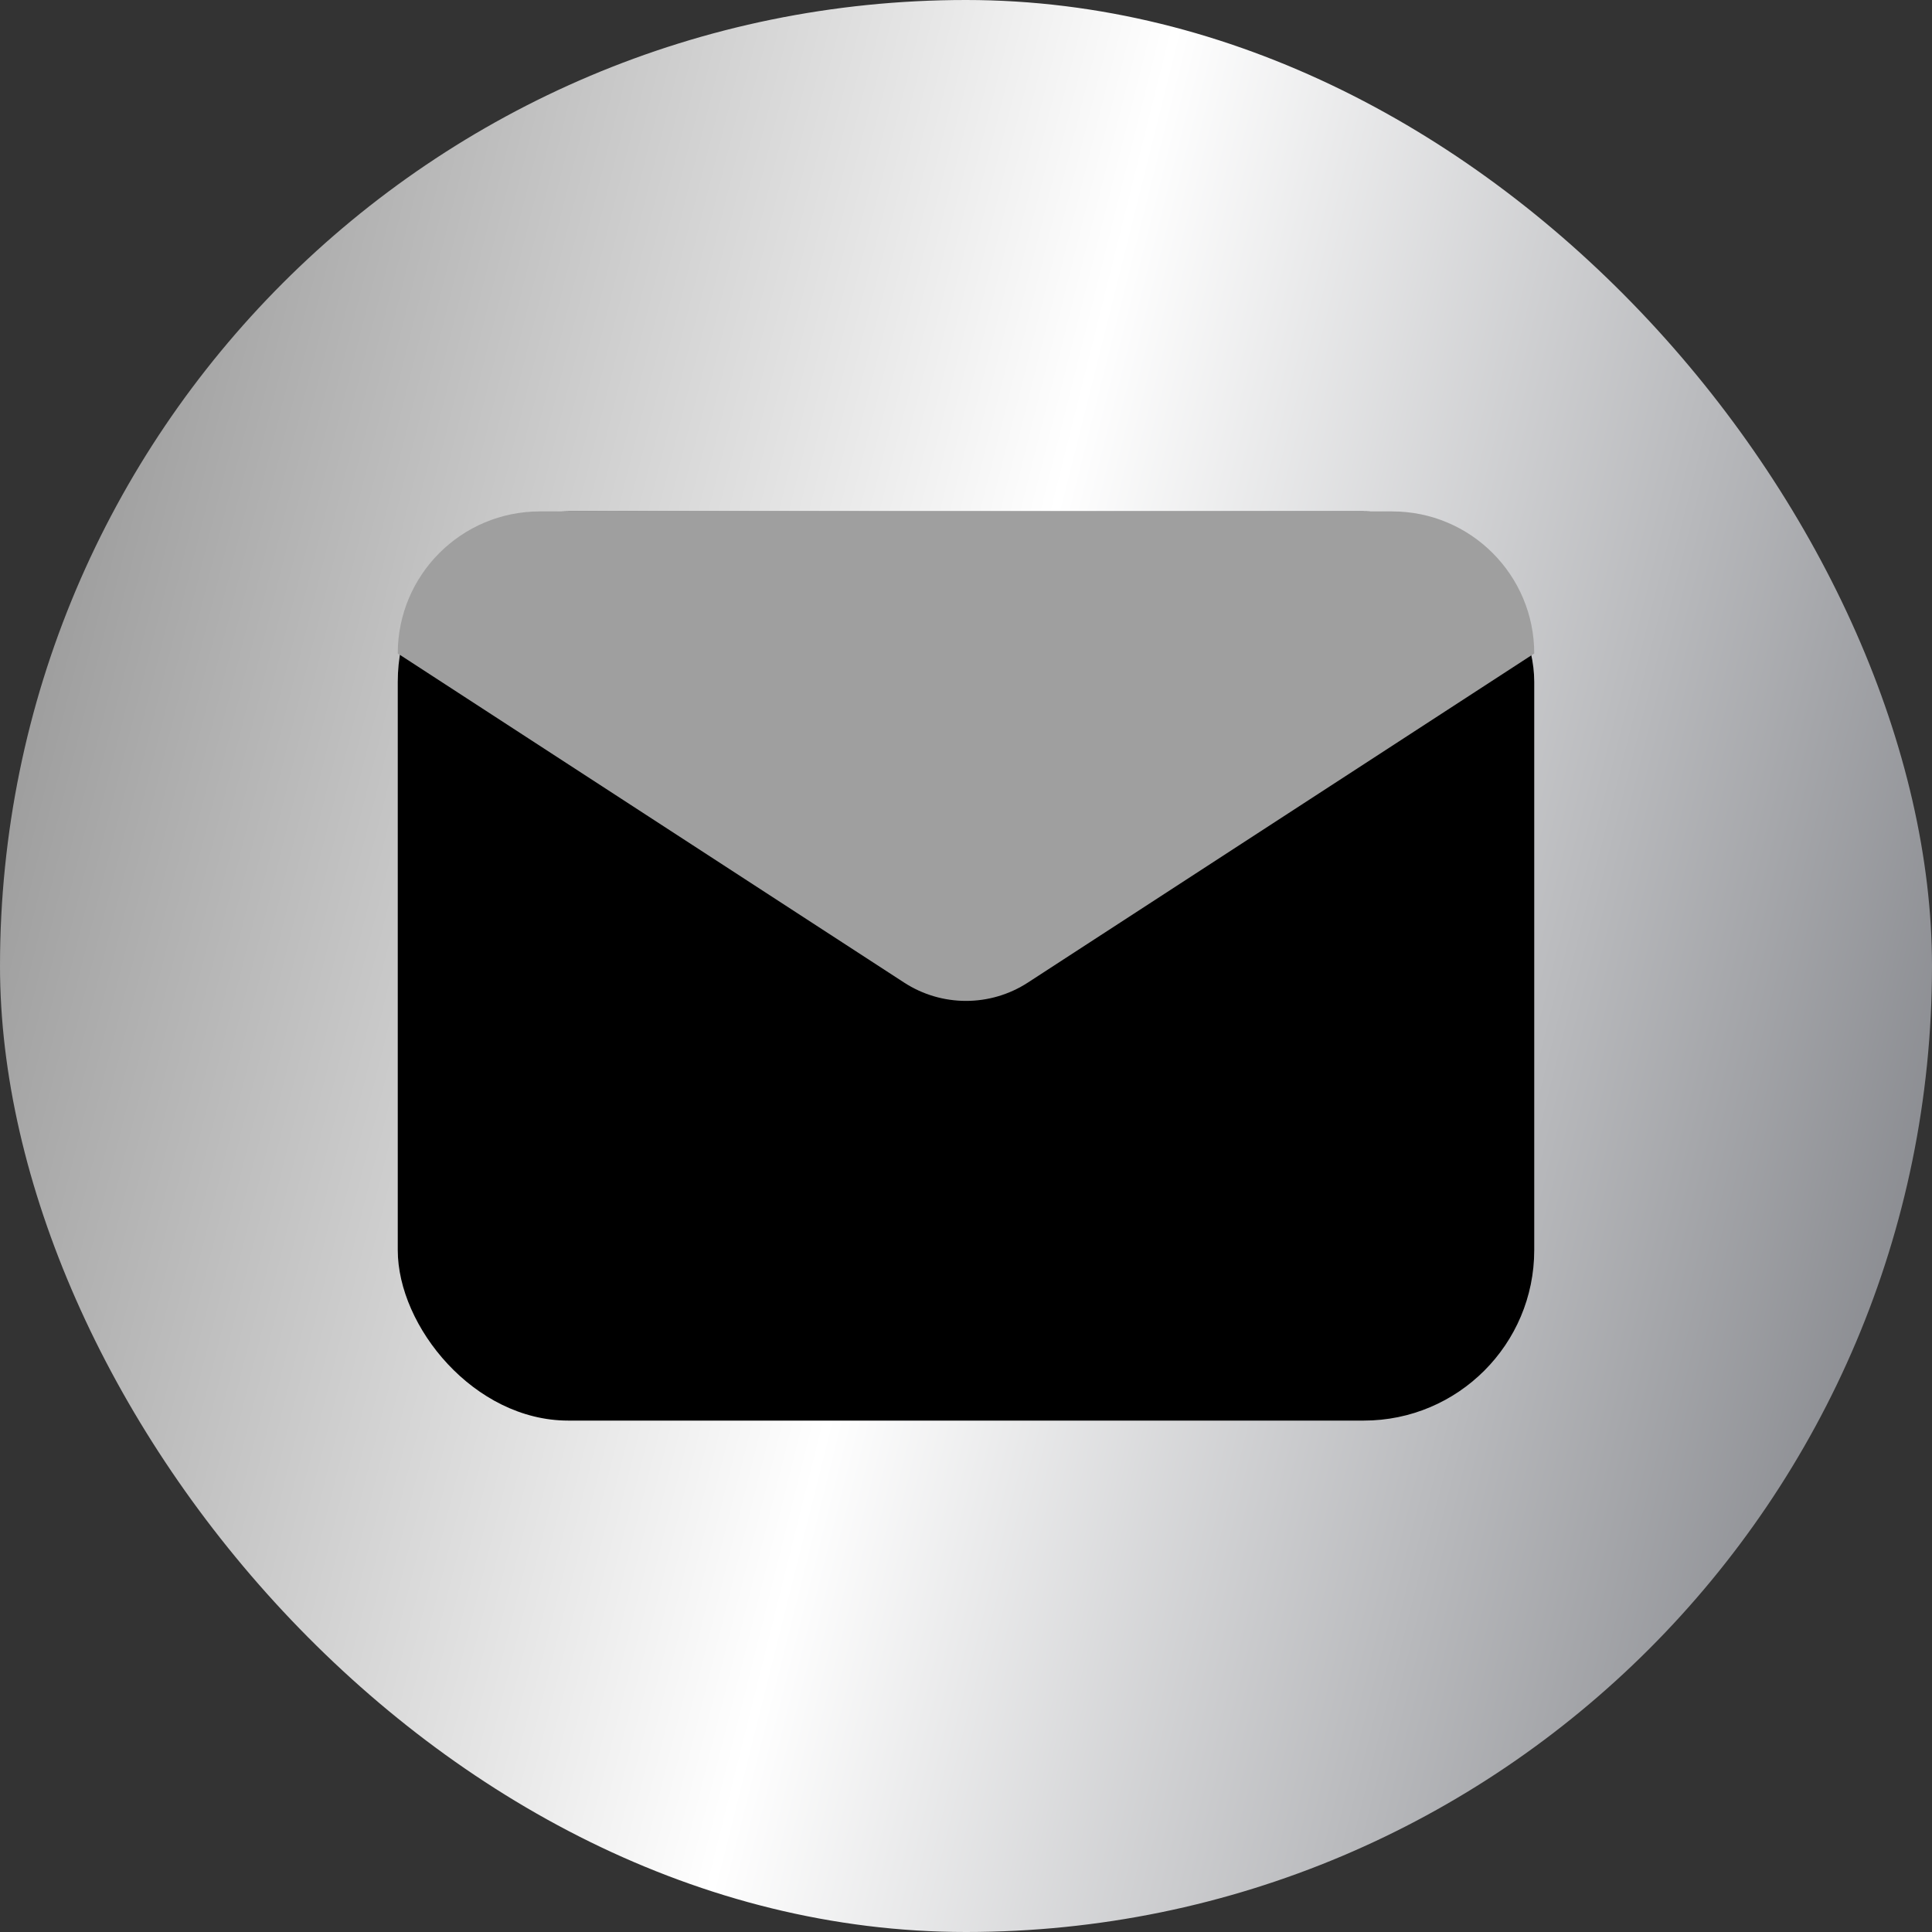
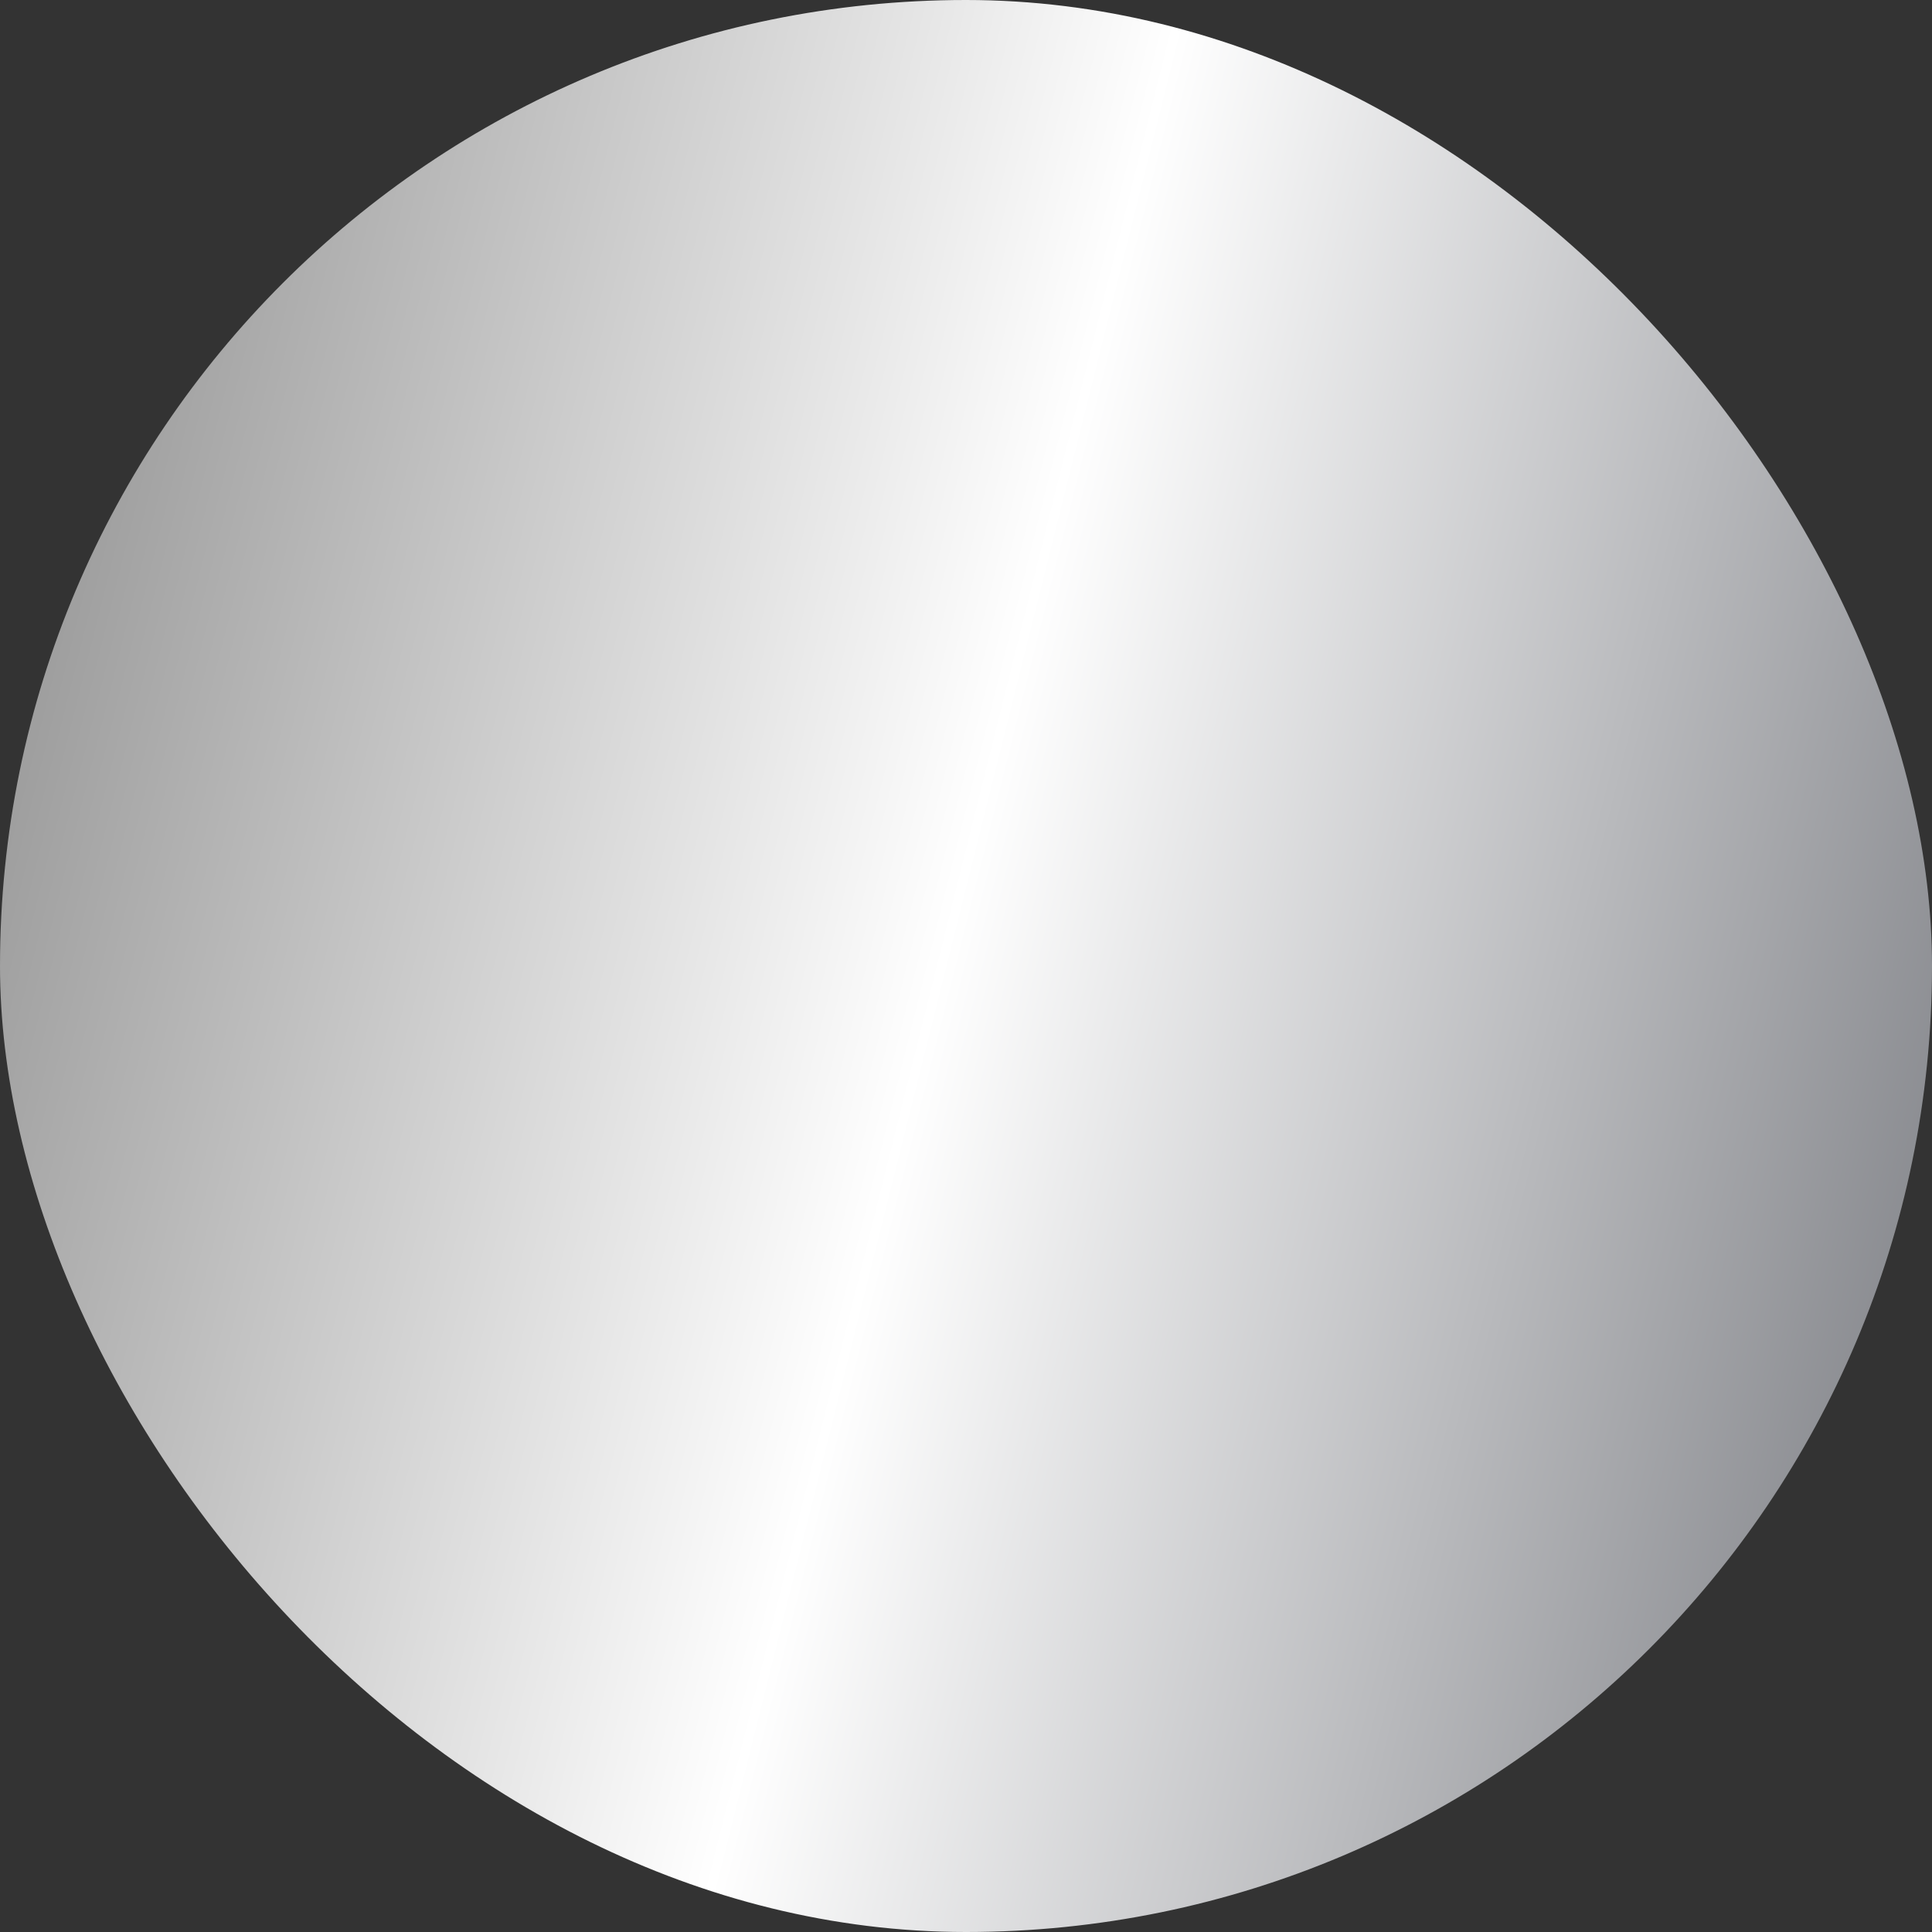
<svg xmlns="http://www.w3.org/2000/svg" width="24" height="24" viewBox="0 0 34 34" fill="none">
  <rect x="0" y="0" width="34" height="34" fill="#333333" stroke="none" />
  <rect width="34" height="34" rx="17" fill="url(#paint0_linear_4_1066)" />
-   <rect x="7" y="9" width="20" height="16" rx="3" fill="black" />
-   <path d="M15.91 17.291L7 11.5C7 10.119 8.119 9 9.5 9H24.5C25.881 9 27 10.119 27 11.5L18.09 17.291C17.427 17.722 16.573 17.722 15.91 17.291Z" fill="#9F9F9F" />
  <defs>
    <linearGradient id="paint0_linear_4_1066" x1="0.467" y1="2.88151e-06" x2="40.468" y2="10" gradientUnits="userSpaceOnUse">
      <stop stop-color="#8C8C8C" />
      <stop offset="0.479" stop-color="white" />
      <stop offset="1" stop-color="#72747A" />
    </linearGradient>
  </defs>
</svg>